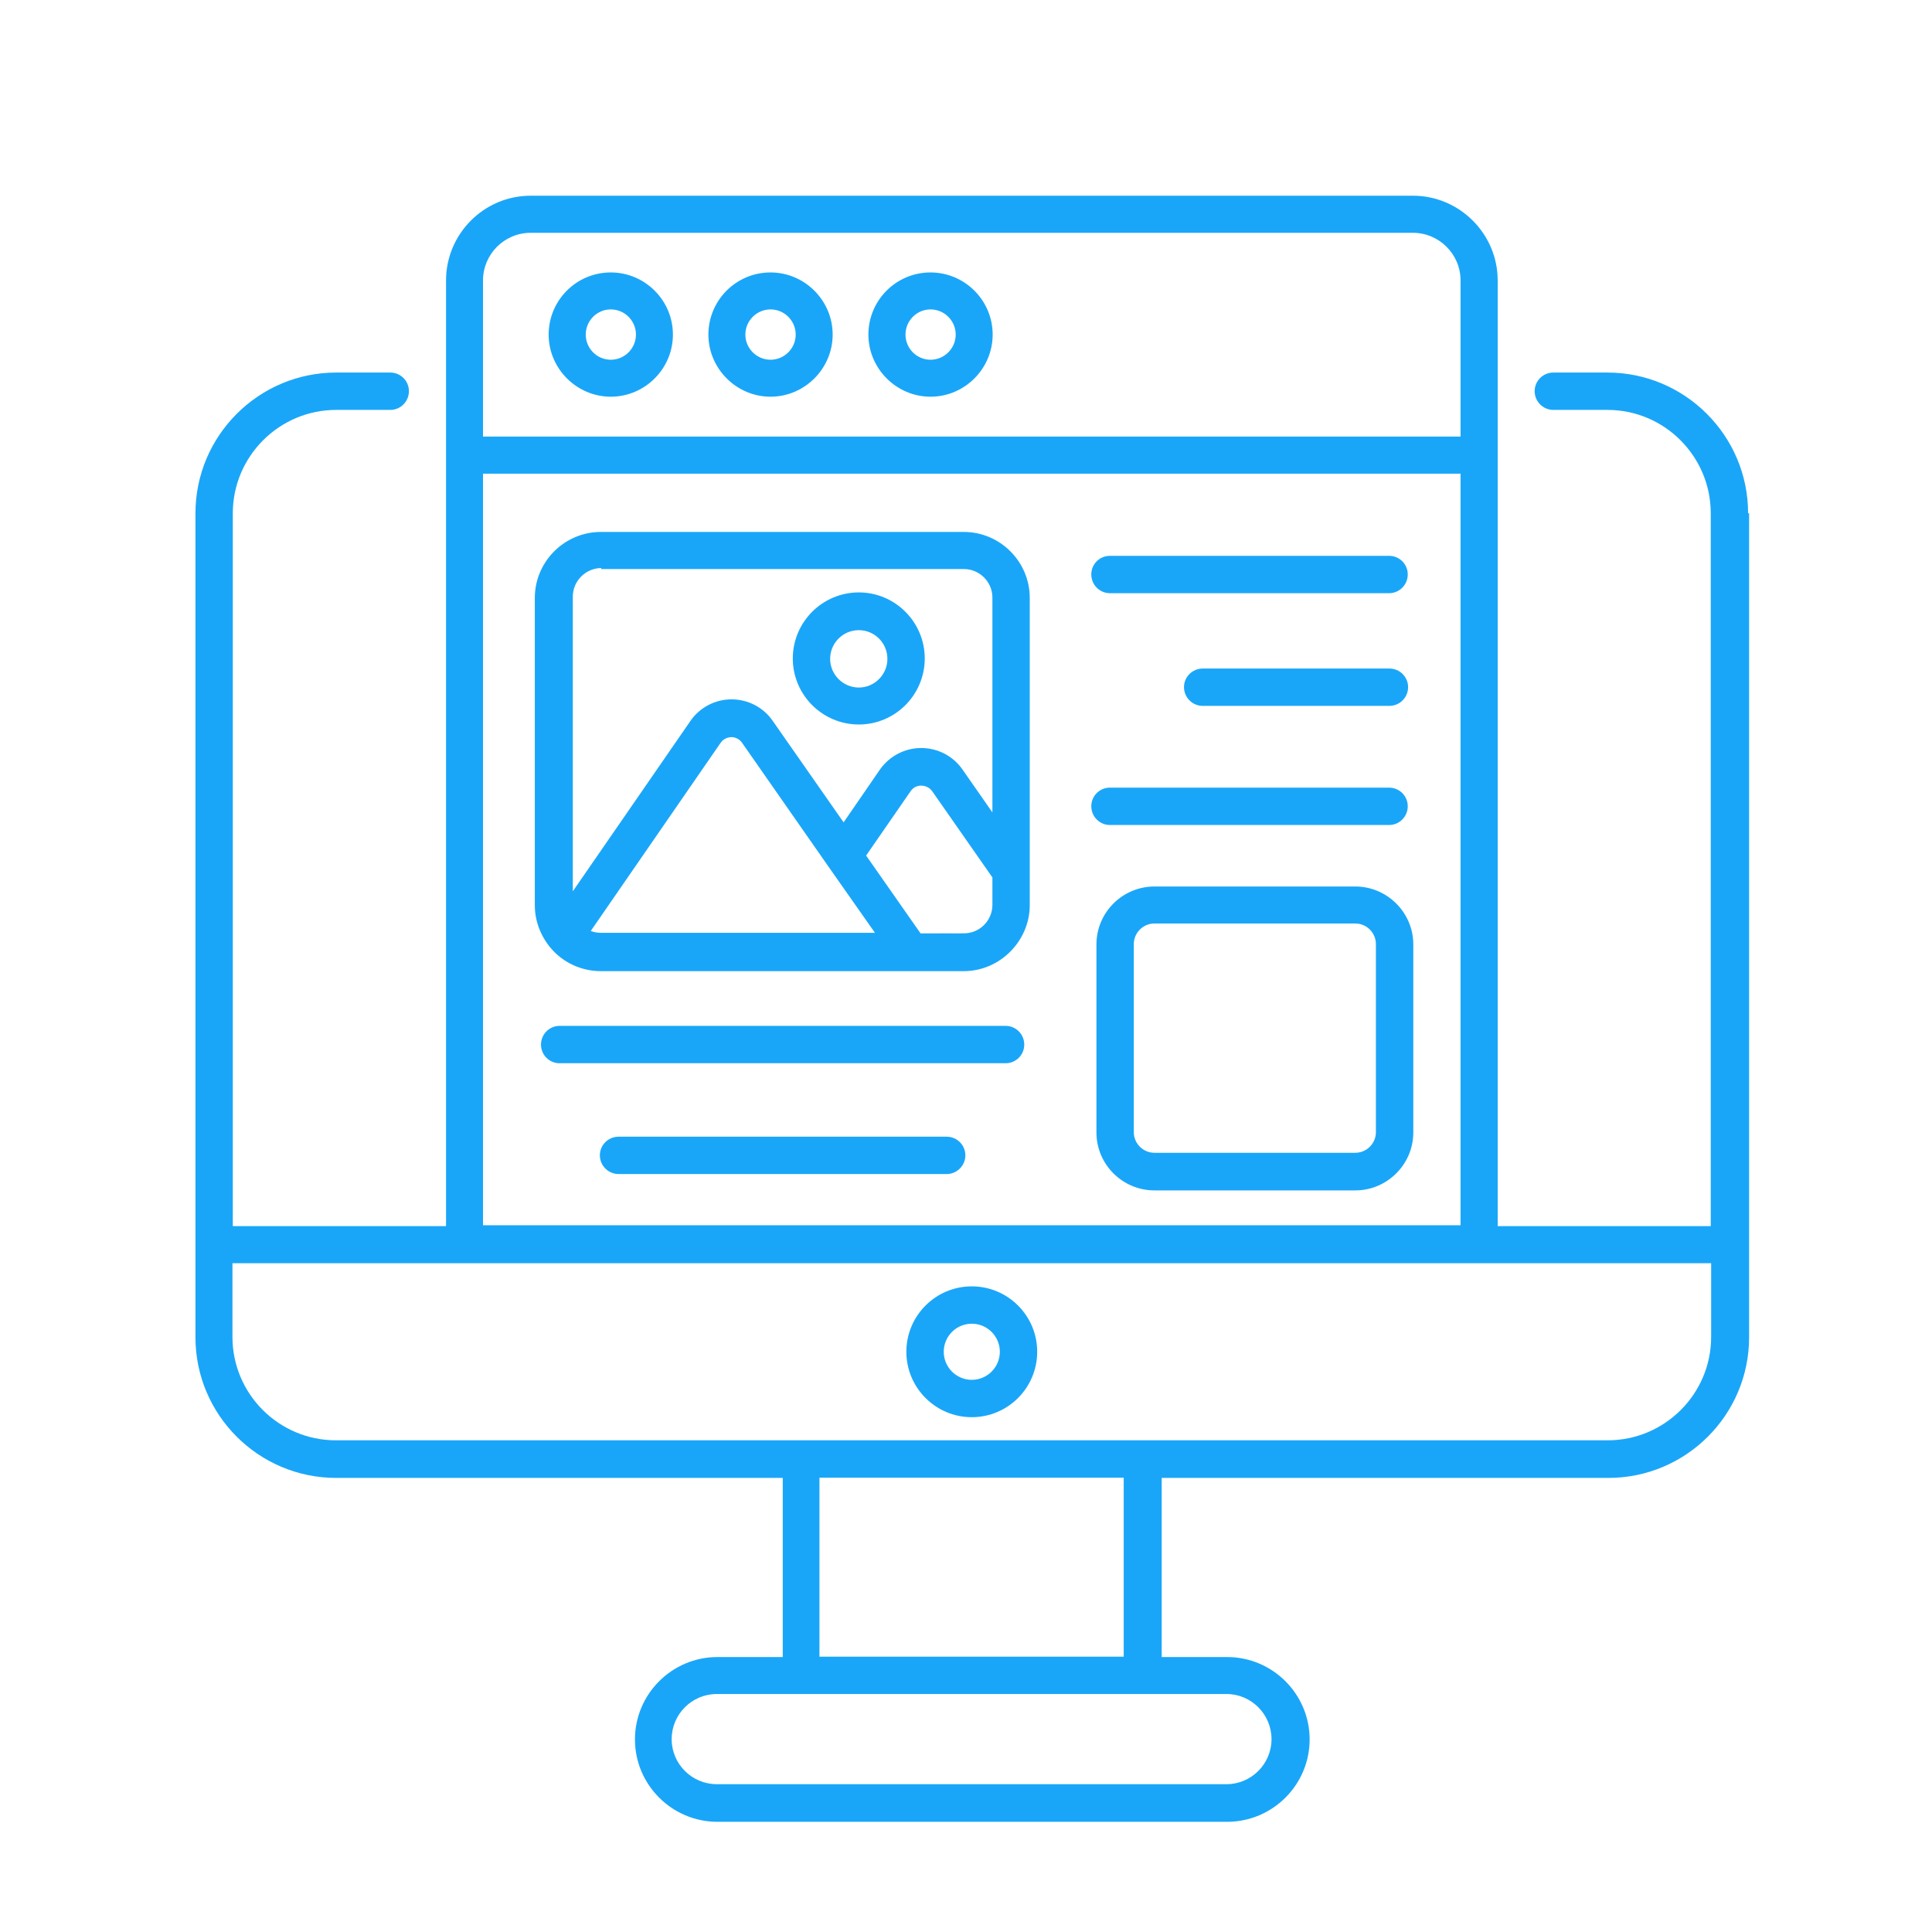
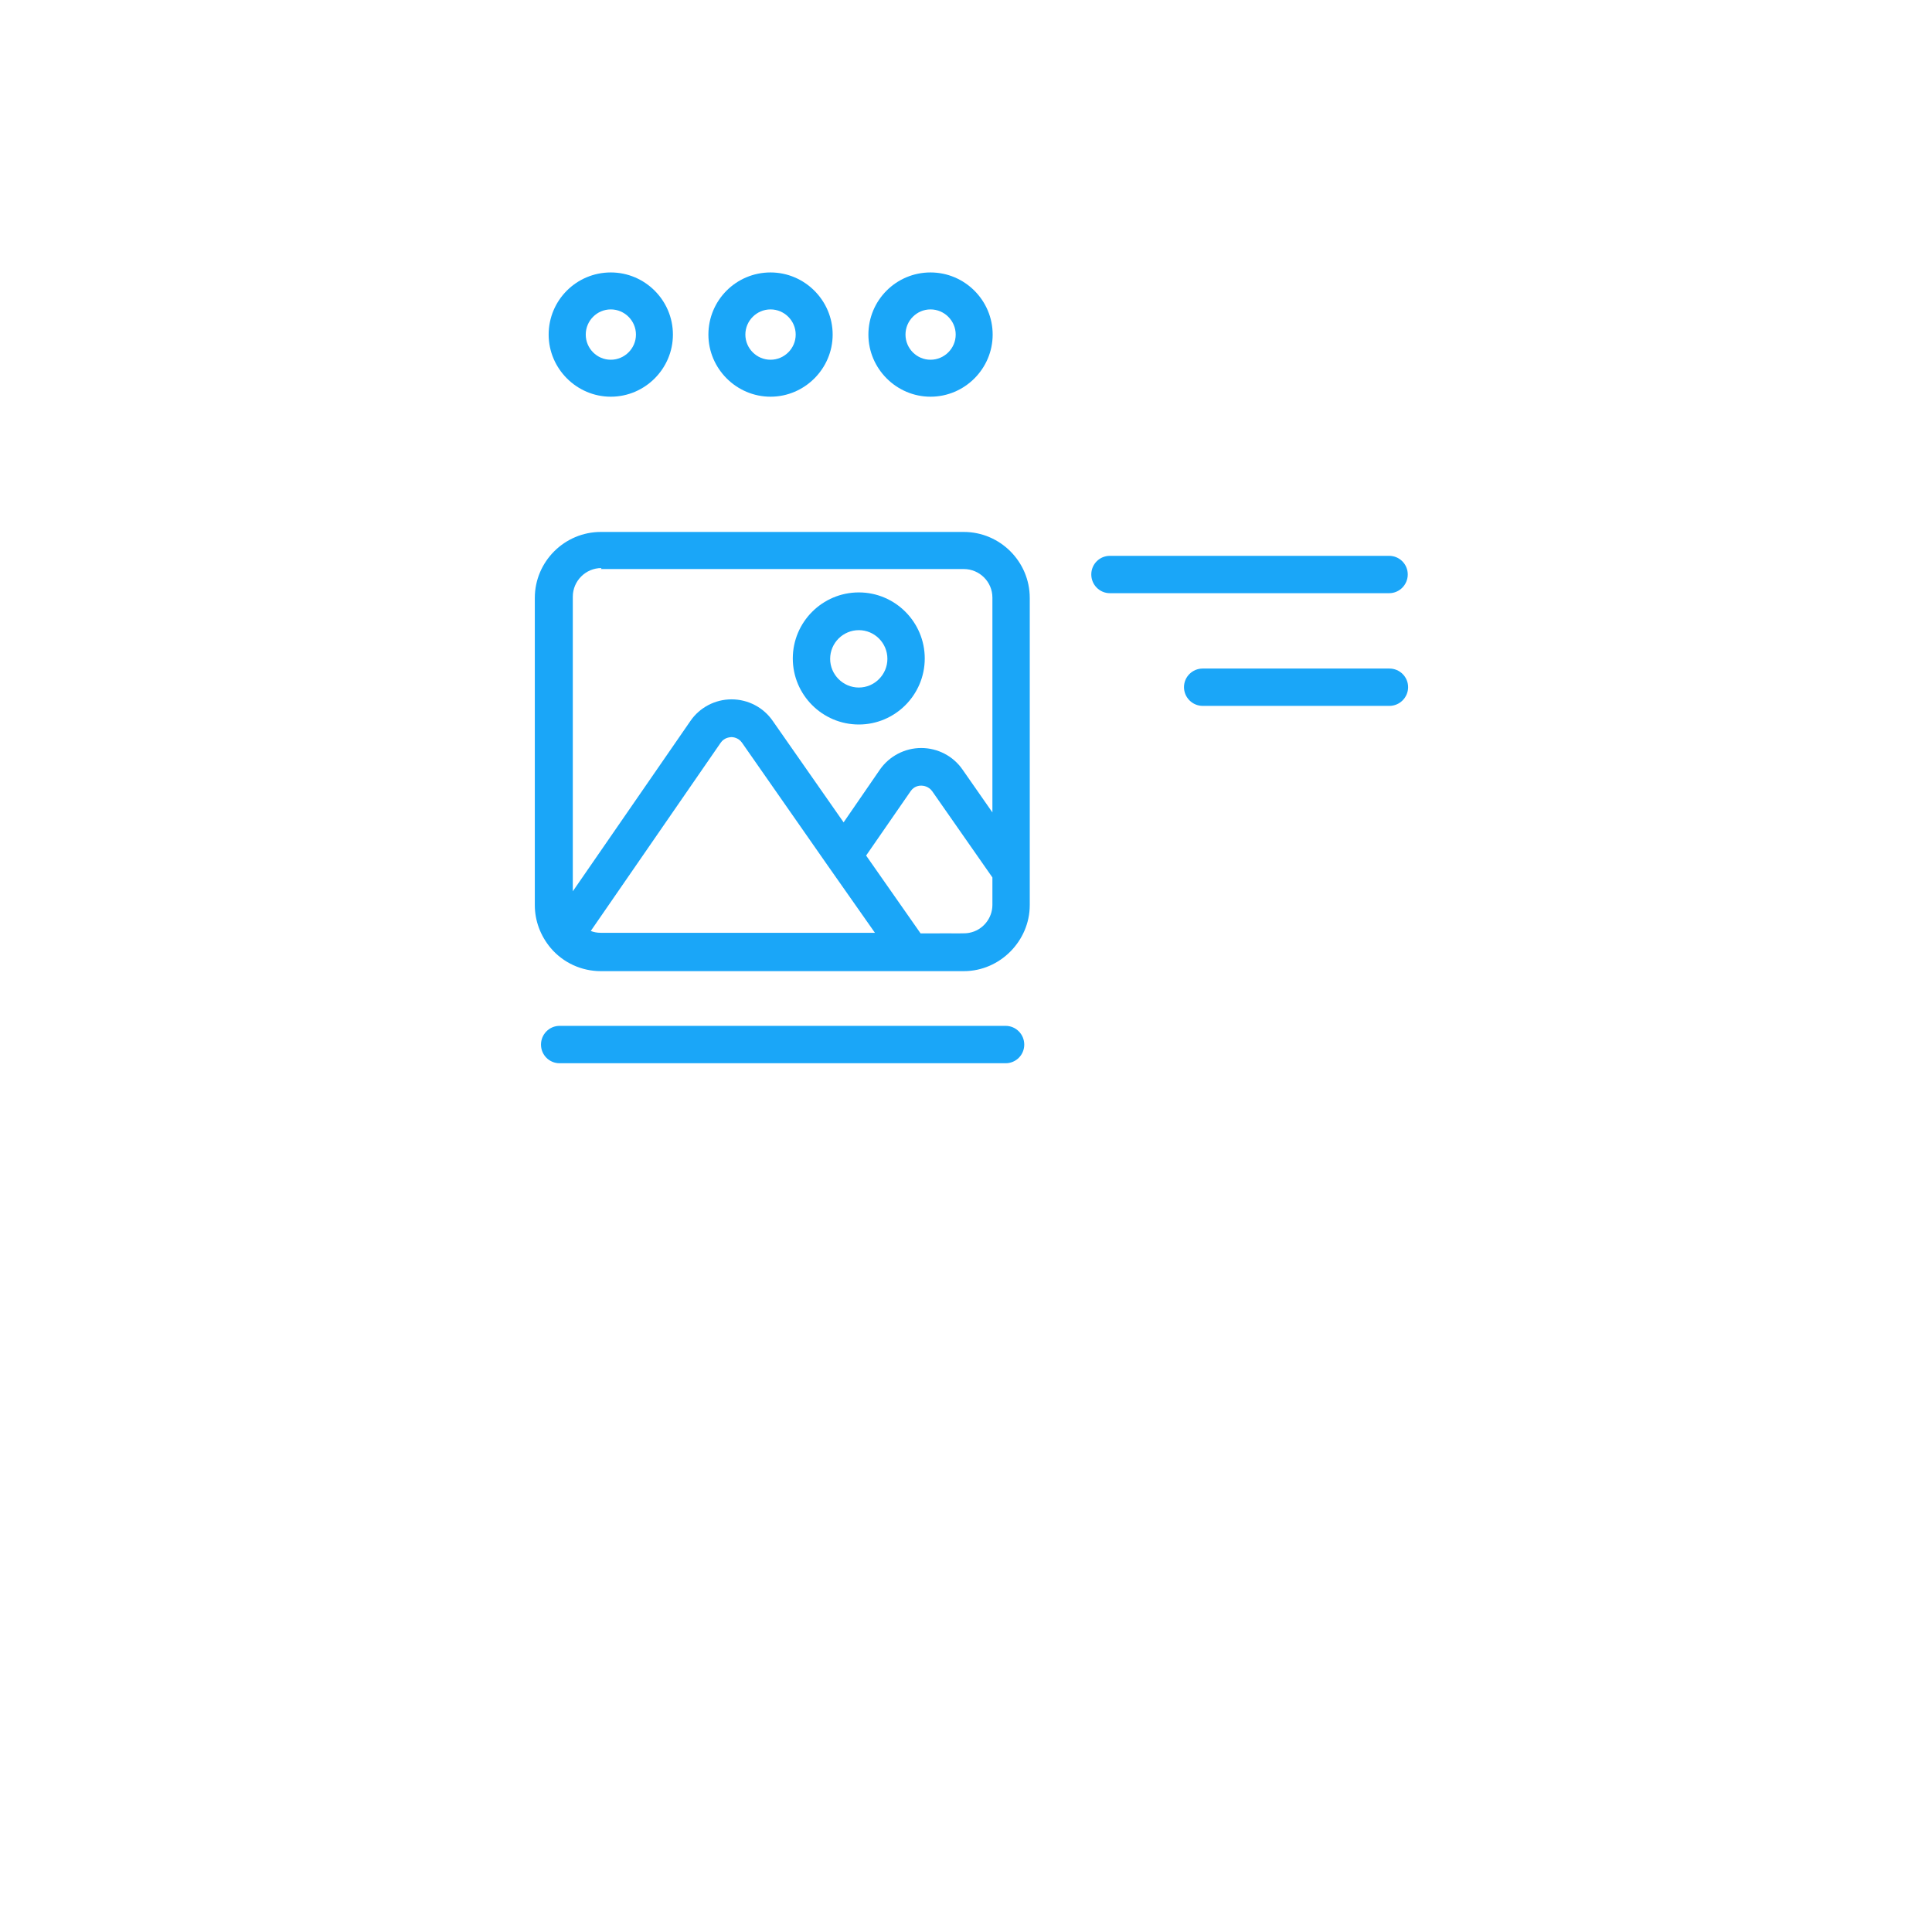
<svg xmlns="http://www.w3.org/2000/svg" width="60px" height="60px" viewBox="0 0 60 60" version="1.1">
  <g id="surface1">
-     <path style=" stroke:none;fill-rule:nonzero;fill:rgb(10.196%,65.098%,97.255%);fill-opacity:1;" d="M 54.289 15.941 C 54.289 13.531 52.328 11.57 49.922 11.57 L 48.238 11.57 C 47.922 11.57 47.66 11.828 47.66 12.148 C 47.66 12.469 47.922 12.73 48.238 12.73 L 49.922 12.73 C 51.691 12.73 53.129 14.172 53.129 15.941 L 53.129 38.078 L 46.512 38.078 L 46.512 8.711 C 46.512 7.262 45.328 6.078 43.879 6.078 L 16.48 6.078 C 15.031 6.078 13.852 7.262 13.852 8.711 L 13.852 38.078 L 7.23 38.078 L 7.23 15.941 C 7.23 14.172 8.672 12.73 10.441 12.73 L 12.121 12.73 C 12.441 12.73 12.699 12.469 12.699 12.148 C 12.699 11.828 12.441 11.57 12.121 11.57 L 10.441 11.57 C 8.031 11.57 6.07 13.531 6.07 15.941 C 6.07 19.711 6.07 4.719 6.07 41.531 C 6.07 43.941 8.031 45.898 10.441 45.898 L 24.309 45.898 L 24.309 51.461 L 22.281 51.461 C 20.871 51.461 19.719 52.609 19.719 54.02 C 19.719 55.43 20.871 56.578 22.281 56.578 L 38.109 56.578 C 39.52 56.578 40.672 55.43 40.672 54.02 C 40.672 52.609 39.52 51.461 38.109 51.461 L 36.078 51.461 L 36.078 45.898 L 49.949 45.898 C 52.359 45.898 54.32 43.941 54.32 41.531 C 54.32 4.719 54.32 19.738 54.32 15.941 Z M 15 14.711 L 45.359 14.711 L 45.359 38.051 L 15 38.051 Z M 15 8.711 C 15 7.898 15.66 7.23 16.48 7.23 L 43.879 7.23 C 44.691 7.23 45.359 7.891 45.359 8.711 L 45.359 13.559 L 15 13.559 Z M 53.141 39.23 L 53.141 41.52 C 53.141 43.289 51.699 44.73 49.93 44.73 L 10.43 44.73 C 8.66 44.73 7.219 43.289 7.219 41.52 L 7.219 39.23 Z M 39.488 54.012 C 39.488 54.781 38.859 55.41 38.09 55.41 L 22.262 55.41 C 21.488 55.41 20.859 54.781 20.859 54.012 C 20.859 53.238 21.488 52.609 22.262 52.609 L 38.09 52.609 C 38.859 52.609 39.488 53.238 39.488 54.012 Z M 34.898 51.449 L 25.449 51.449 L 25.449 45.891 L 34.898 45.891 Z M 34.898 51.449 " />
-     <path style=" stroke:none;fill-rule:nonzero;fill:rgb(10.196%,65.098%,97.255%);fill-opacity:1;" d="M 30.18 44.012 C 31.301 44.012 32.211 43.102 32.211 41.98 C 32.211 40.859 31.301 39.949 30.18 39.949 C 29.059 39.949 28.148 40.859 28.148 41.98 C 28.148 43.102 29.059 44.012 30.18 44.012 Z M 30.18 41.109 C 30.66 41.109 31.051 41.5 31.051 41.98 C 31.051 42.461 30.66 42.852 30.18 42.852 C 29.699 42.852 29.309 42.461 29.309 41.98 C 29.309 41.5 29.699 41.109 30.18 41.109 Z M 30.18 41.109 " />
    <path style=" stroke:none;fill-rule:nonzero;fill:rgb(10.196%,65.098%,97.255%);fill-opacity:1;" d="M 18.969 8.461 C 17.898 8.461 17.039 9.328 17.039 10.391 C 17.039 11.449 17.91 12.32 18.969 12.32 C 20.031 12.32 20.898 11.449 20.898 10.391 C 20.898 9.328 20.031 8.461 18.969 8.461 Z M 18.969 11.172 C 18.539 11.172 18.191 10.82 18.191 10.391 C 18.191 9.961 18.539 9.609 18.969 9.609 C 19.398 9.609 19.75 9.961 19.75 10.391 C 19.75 10.82 19.398 11.172 18.969 11.172 Z M 18.969 11.172 " />
    <path style=" stroke:none;fill-rule:nonzero;fill:rgb(10.196%,65.098%,97.255%);fill-opacity:1;" d="M 23.93 8.461 C 22.859 8.461 22 9.328 22 10.391 C 22 11.449 22.871 12.32 23.93 12.32 C 24.988 12.32 25.859 11.449 25.859 10.391 C 25.859 9.328 24.988 8.461 23.93 8.461 Z M 23.93 11.172 C 23.5 11.172 23.148 10.82 23.148 10.391 C 23.148 9.961 23.5 9.609 23.93 9.609 C 24.359 9.609 24.711 9.961 24.711 10.391 C 24.711 10.82 24.359 11.172 23.93 11.172 Z M 23.93 11.172 " />
-     <path style=" stroke:none;fill-rule:nonzero;fill:rgb(10.196%,65.098%,97.255%);fill-opacity:1;" d="M 28.898 8.461 C 27.828 8.461 26.969 9.328 26.969 10.391 C 26.969 11.449 27.84 12.32 28.898 12.32 C 29.961 12.32 30.828 11.449 30.828 10.391 C 30.828 9.328 29.961 8.461 28.898 8.461 Z M 28.898 11.172 C 28.469 11.172 28.121 10.82 28.121 10.391 C 28.121 9.961 28.469 9.609 28.898 9.609 C 29.328 9.609 29.68 9.961 29.68 10.391 C 29.68 10.82 29.328 11.172 28.898 11.172 Z M 28.898 11.172 " />
+     <path style=" stroke:none;fill-rule:nonzero;fill:rgb(10.196%,65.098%,97.255%);fill-opacity:1;" d="M 28.898 8.461 C 27.828 8.461 26.969 9.328 26.969 10.391 C 26.969 11.449 27.84 12.32 28.898 12.32 C 29.961 12.32 30.828 11.449 30.828 10.391 C 30.828 9.328 29.961 8.461 28.898 8.461 M 28.898 11.172 C 28.469 11.172 28.121 10.82 28.121 10.391 C 28.121 9.961 28.469 9.609 28.898 9.609 C 29.328 9.609 29.68 9.961 29.68 10.391 C 29.68 10.82 29.328 11.172 28.898 11.172 Z M 28.898 11.172 " />
    <path style=" stroke:none;fill-rule:nonzero;fill:rgb(10.196%,65.098%,97.255%);fill-opacity:1;" d="M 34.469 18.422 L 43.141 18.422 C 43.461 18.422 43.719 18.16 43.719 17.84 C 43.719 17.52 43.461 17.262 43.141 17.262 L 34.469 17.262 C 34.148 17.262 33.891 17.52 33.891 17.84 C 33.891 18.16 34.148 18.422 34.469 18.422 Z M 34.469 18.422 " />
    <path style=" stroke:none;fill-rule:nonzero;fill:rgb(10.196%,65.098%,97.255%);fill-opacity:1;" d="M 43.148 20.762 L 37.352 20.762 C 37.031 20.762 36.77 21.02 36.77 21.34 C 36.77 21.66 37.031 21.922 37.352 21.922 L 43.148 21.922 C 43.469 21.922 43.73 21.66 43.73 21.34 C 43.73 21.02 43.469 20.762 43.148 20.762 Z M 43.148 20.762 " />
-     <path style=" stroke:none;fill-rule:nonzero;fill:rgb(10.196%,65.098%,97.255%);fill-opacity:1;" d="M 34.469 25.621 L 43.141 25.621 C 43.461 25.621 43.719 25.359 43.719 25.039 C 43.719 24.719 43.461 24.461 43.141 24.461 L 34.469 24.461 C 34.148 24.461 33.891 24.719 33.891 25.039 C 33.891 25.359 34.148 25.621 34.469 25.621 Z M 34.469 25.621 " />
-     <path style=" stroke:none;fill-rule:nonzero;fill:rgb(10.196%,65.098%,97.255%);fill-opacity:1;" d="M 42.09 27.531 L 35.852 27.531 C 34.859 27.531 34.051 28.34 34.051 29.328 L 34.051 35.172 C 34.051 36.16 34.859 36.969 35.852 36.969 L 42.09 36.969 C 43.078 36.969 43.891 36.16 43.891 35.172 L 43.891 29.328 C 43.891 28.34 43.078 27.531 42.09 27.531 Z M 42.73 35.16 C 42.73 35.512 42.441 35.801 42.09 35.801 L 35.852 35.801 C 35.5 35.801 35.211 35.512 35.211 35.16 L 35.211 29.32 C 35.211 28.969 35.5 28.68 35.852 28.68 L 42.09 28.68 C 42.441 28.68 42.73 28.969 42.73 29.32 Z M 42.73 35.16 " />
    <path style=" stroke:none;fill-rule:nonzero;fill:rgb(10.196%,65.098%,97.255%);fill-opacity:1;" d="M 29.93 16.52 L 18.66 16.52 C 17.531 16.52 16.609 17.441 16.609 18.57 L 16.609 28.109 C 16.609 28.59 16.781 29.059 17.102 29.441 C 17.488 29.898 18.059 30.16 18.66 30.16 C 18.719 30.16 29.77 30.16 29.93 30.16 C 31.059 30.16 31.98 29.219 31.98 28.109 L 31.98 18.57 C 31.98 17.441 31.059 16.52 29.93 16.52 Z M 18.66 17.672 L 29.93 17.672 C 30.422 17.672 30.82 18.07 30.82 18.559 L 30.82 25.23 L 29.891 23.898 C 29.602 23.48 29.121 23.23 28.609 23.23 C 28.102 23.23 27.621 23.48 27.328 23.898 L 26.199 25.539 L 24 22.391 C 23.711 21.969 23.23 21.719 22.719 21.719 C 22.211 21.719 21.73 21.969 21.441 22.391 L 17.789 27.68 L 17.789 18.531 C 17.789 18.039 18.191 17.641 18.68 17.641 Z M 30.102 28.969 C 29.93 29 29.922 28.98 28.59 28.988 L 26.898 26.57 L 28.281 24.57 C 28.391 24.41 28.551 24.398 28.609 24.398 C 28.68 24.398 28.84 24.422 28.949 24.57 L 30.82 27.25 L 30.82 28.102 C 30.82 28.52 30.52 28.891 30.102 28.969 Z M 18.34 28.922 L 22.379 23.07 C 22.488 22.91 22.648 22.898 22.711 22.891 C 22.77 22.891 22.93 22.91 23.039 23.059 L 25.699 26.871 L 27.172 28.969 L 18.66 28.969 C 18.539 28.969 18.441 28.949 18.34 28.91 Z M 18.34 28.922 " />
    <path style=" stroke:none;fill-rule:nonzero;fill:rgb(10.196%,65.098%,97.255%);fill-opacity:1;" d="M 26.672 22.5 C 27.801 22.5 28.719 21.578 28.719 20.449 C 28.719 19.32 27.801 18.398 26.672 18.398 C 25.539 18.398 24.621 19.32 24.621 20.449 C 24.621 21.578 25.539 22.5 26.672 22.5 Z M 26.672 19.57 C 27.16 19.57 27.559 19.969 27.559 20.461 C 27.559 20.949 27.16 21.352 26.672 21.352 C 26.18 21.352 25.781 20.949 25.781 20.461 C 25.781 19.969 26.18 19.57 26.672 19.57 Z M 26.672 19.57 " />
    <path style=" stroke:none;fill-rule:nonzero;fill:rgb(10.196%,65.098%,97.255%);fill-opacity:1;" d="M 31.23 31.859 L 17.379 31.859 C 17.059 31.859 16.801 32.121 16.801 32.441 C 16.801 32.762 17.059 33.02 17.379 33.02 L 31.23 33.02 C 31.551 33.02 31.809 32.762 31.809 32.441 C 31.809 32.121 31.551 31.859 31.23 31.859 Z M 31.23 31.859 " />
-     <path style=" stroke:none;fill-rule:nonzero;fill:rgb(10.196%,65.098%,97.255%);fill-opacity:1;" d="M 29.398 35.301 L 19.211 35.301 C 18.891 35.301 18.629 35.559 18.629 35.879 C 18.629 36.199 18.891 36.461 19.211 36.461 L 29.398 36.461 C 29.719 36.461 29.98 36.199 29.98 35.879 C 29.98 35.559 29.719 35.301 29.398 35.301 Z M 29.398 35.301 " />
  </g>
</svg>